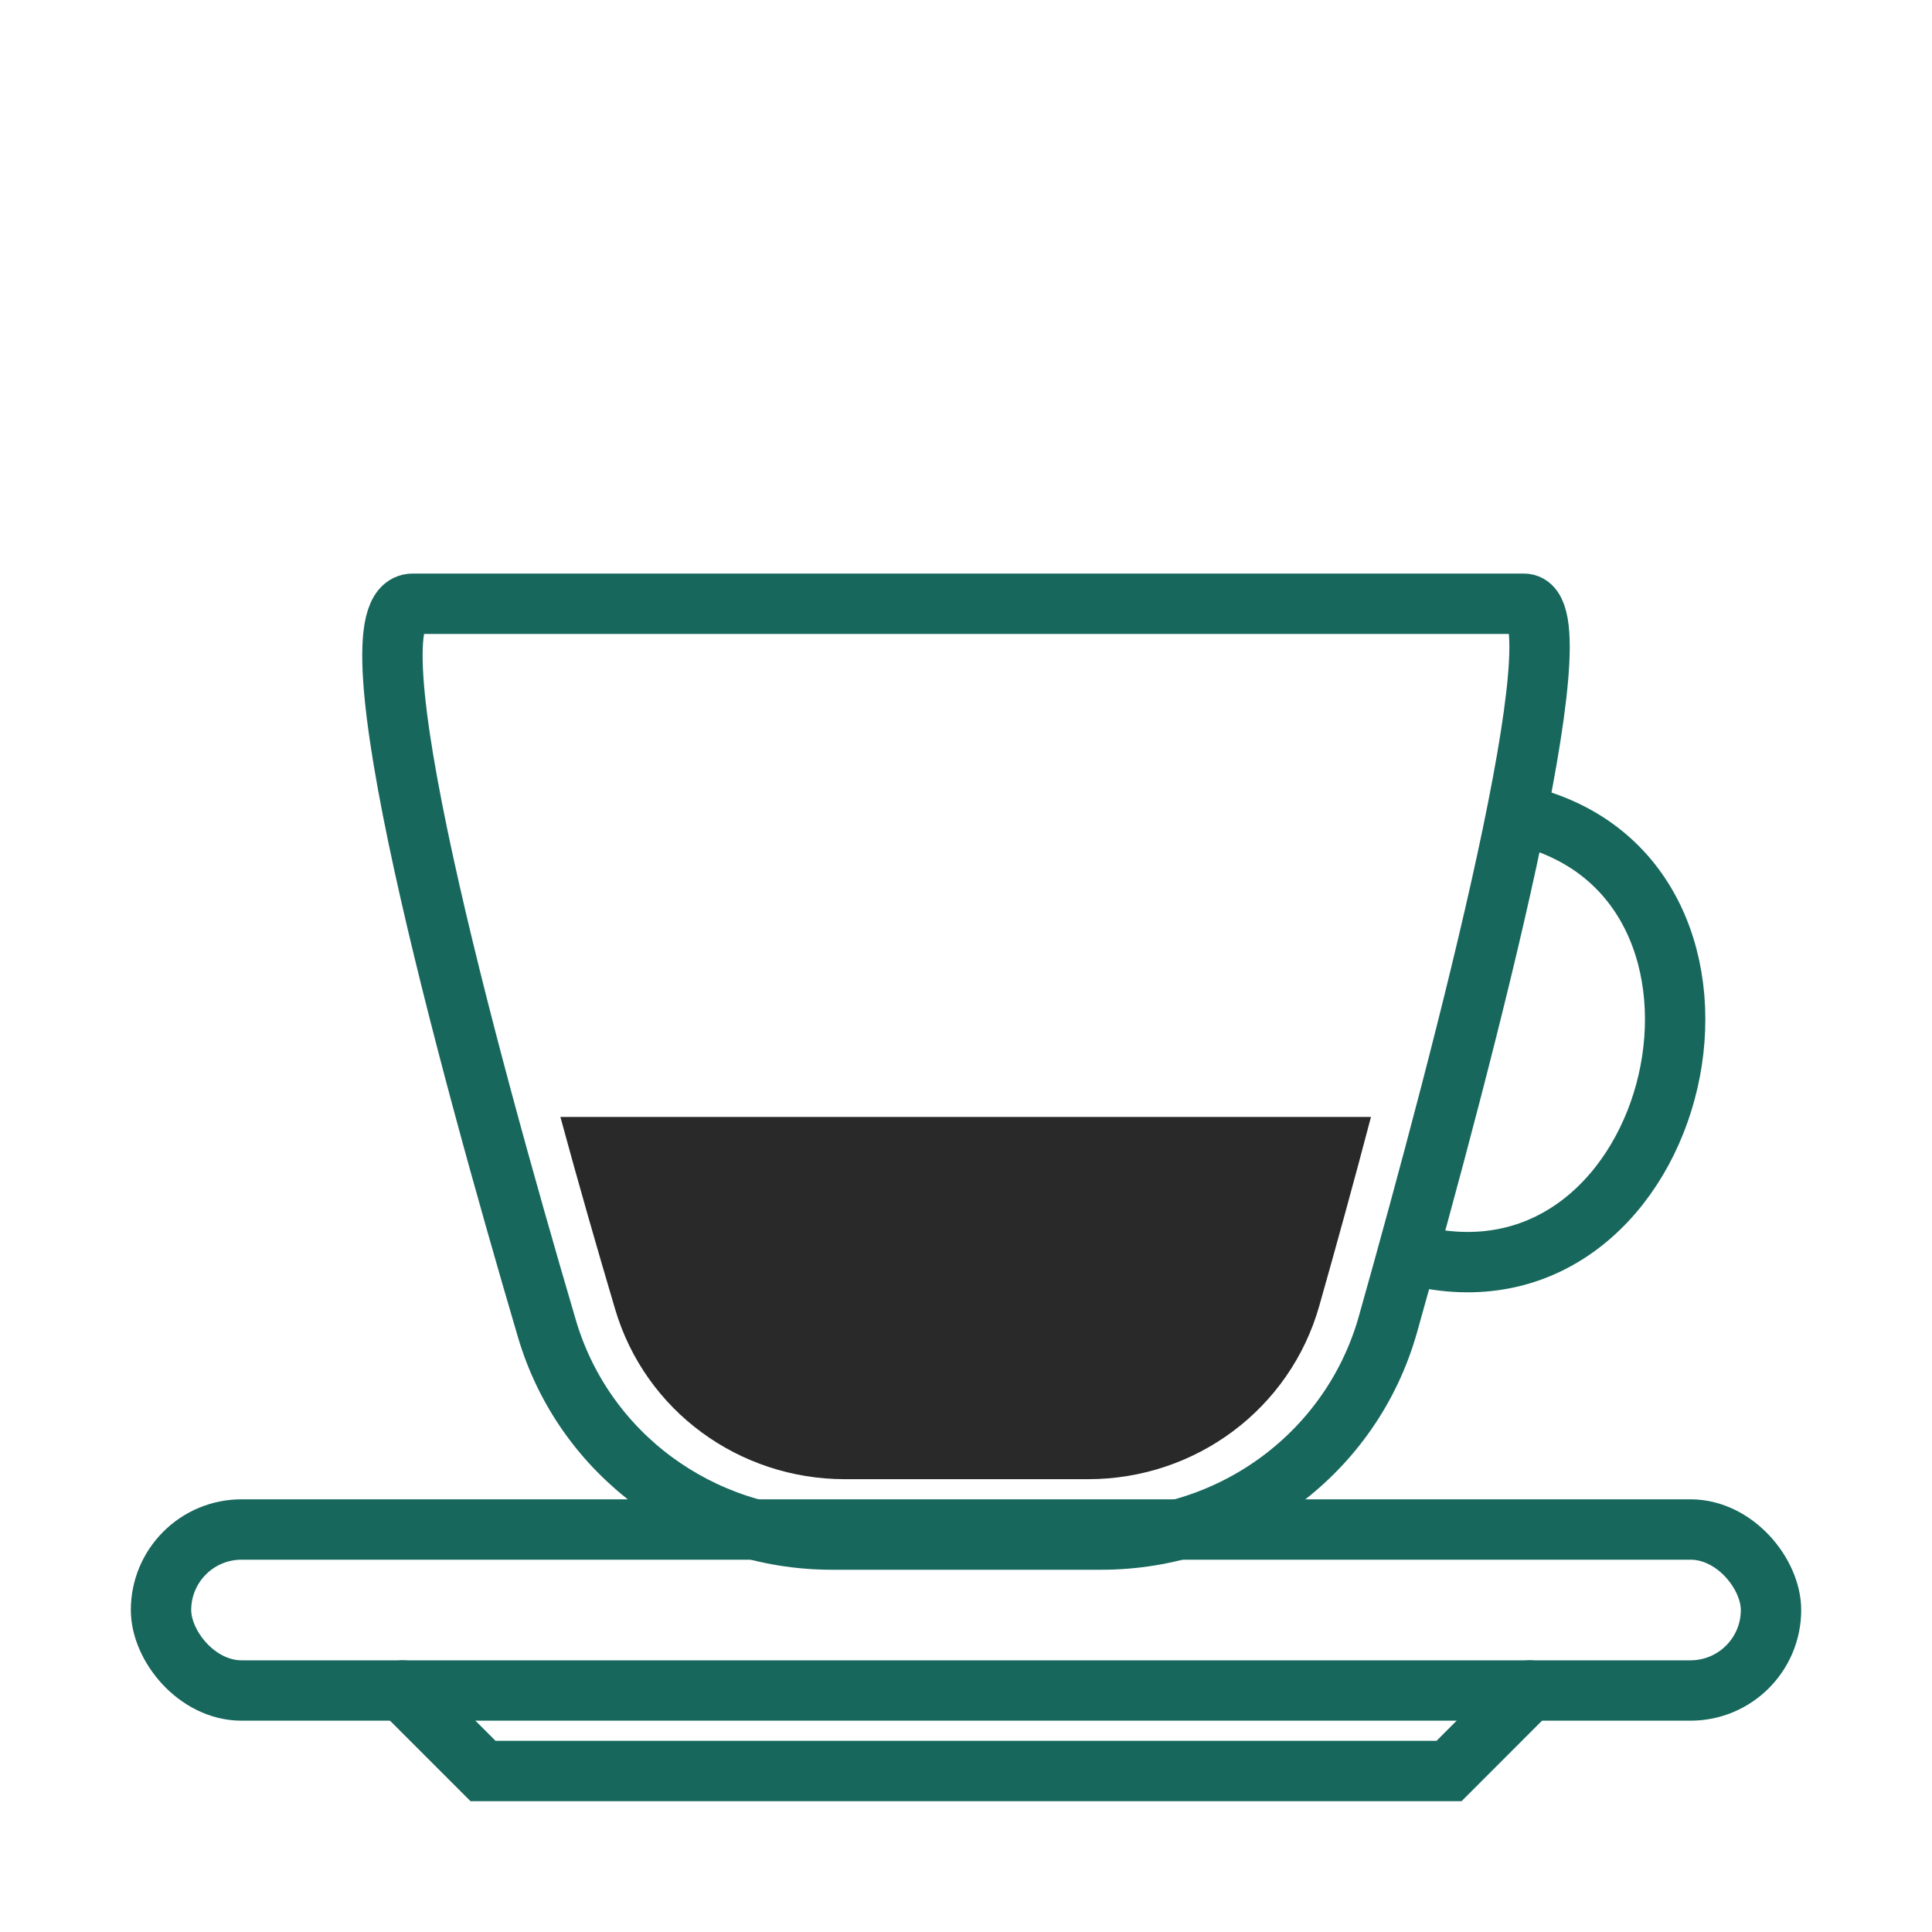
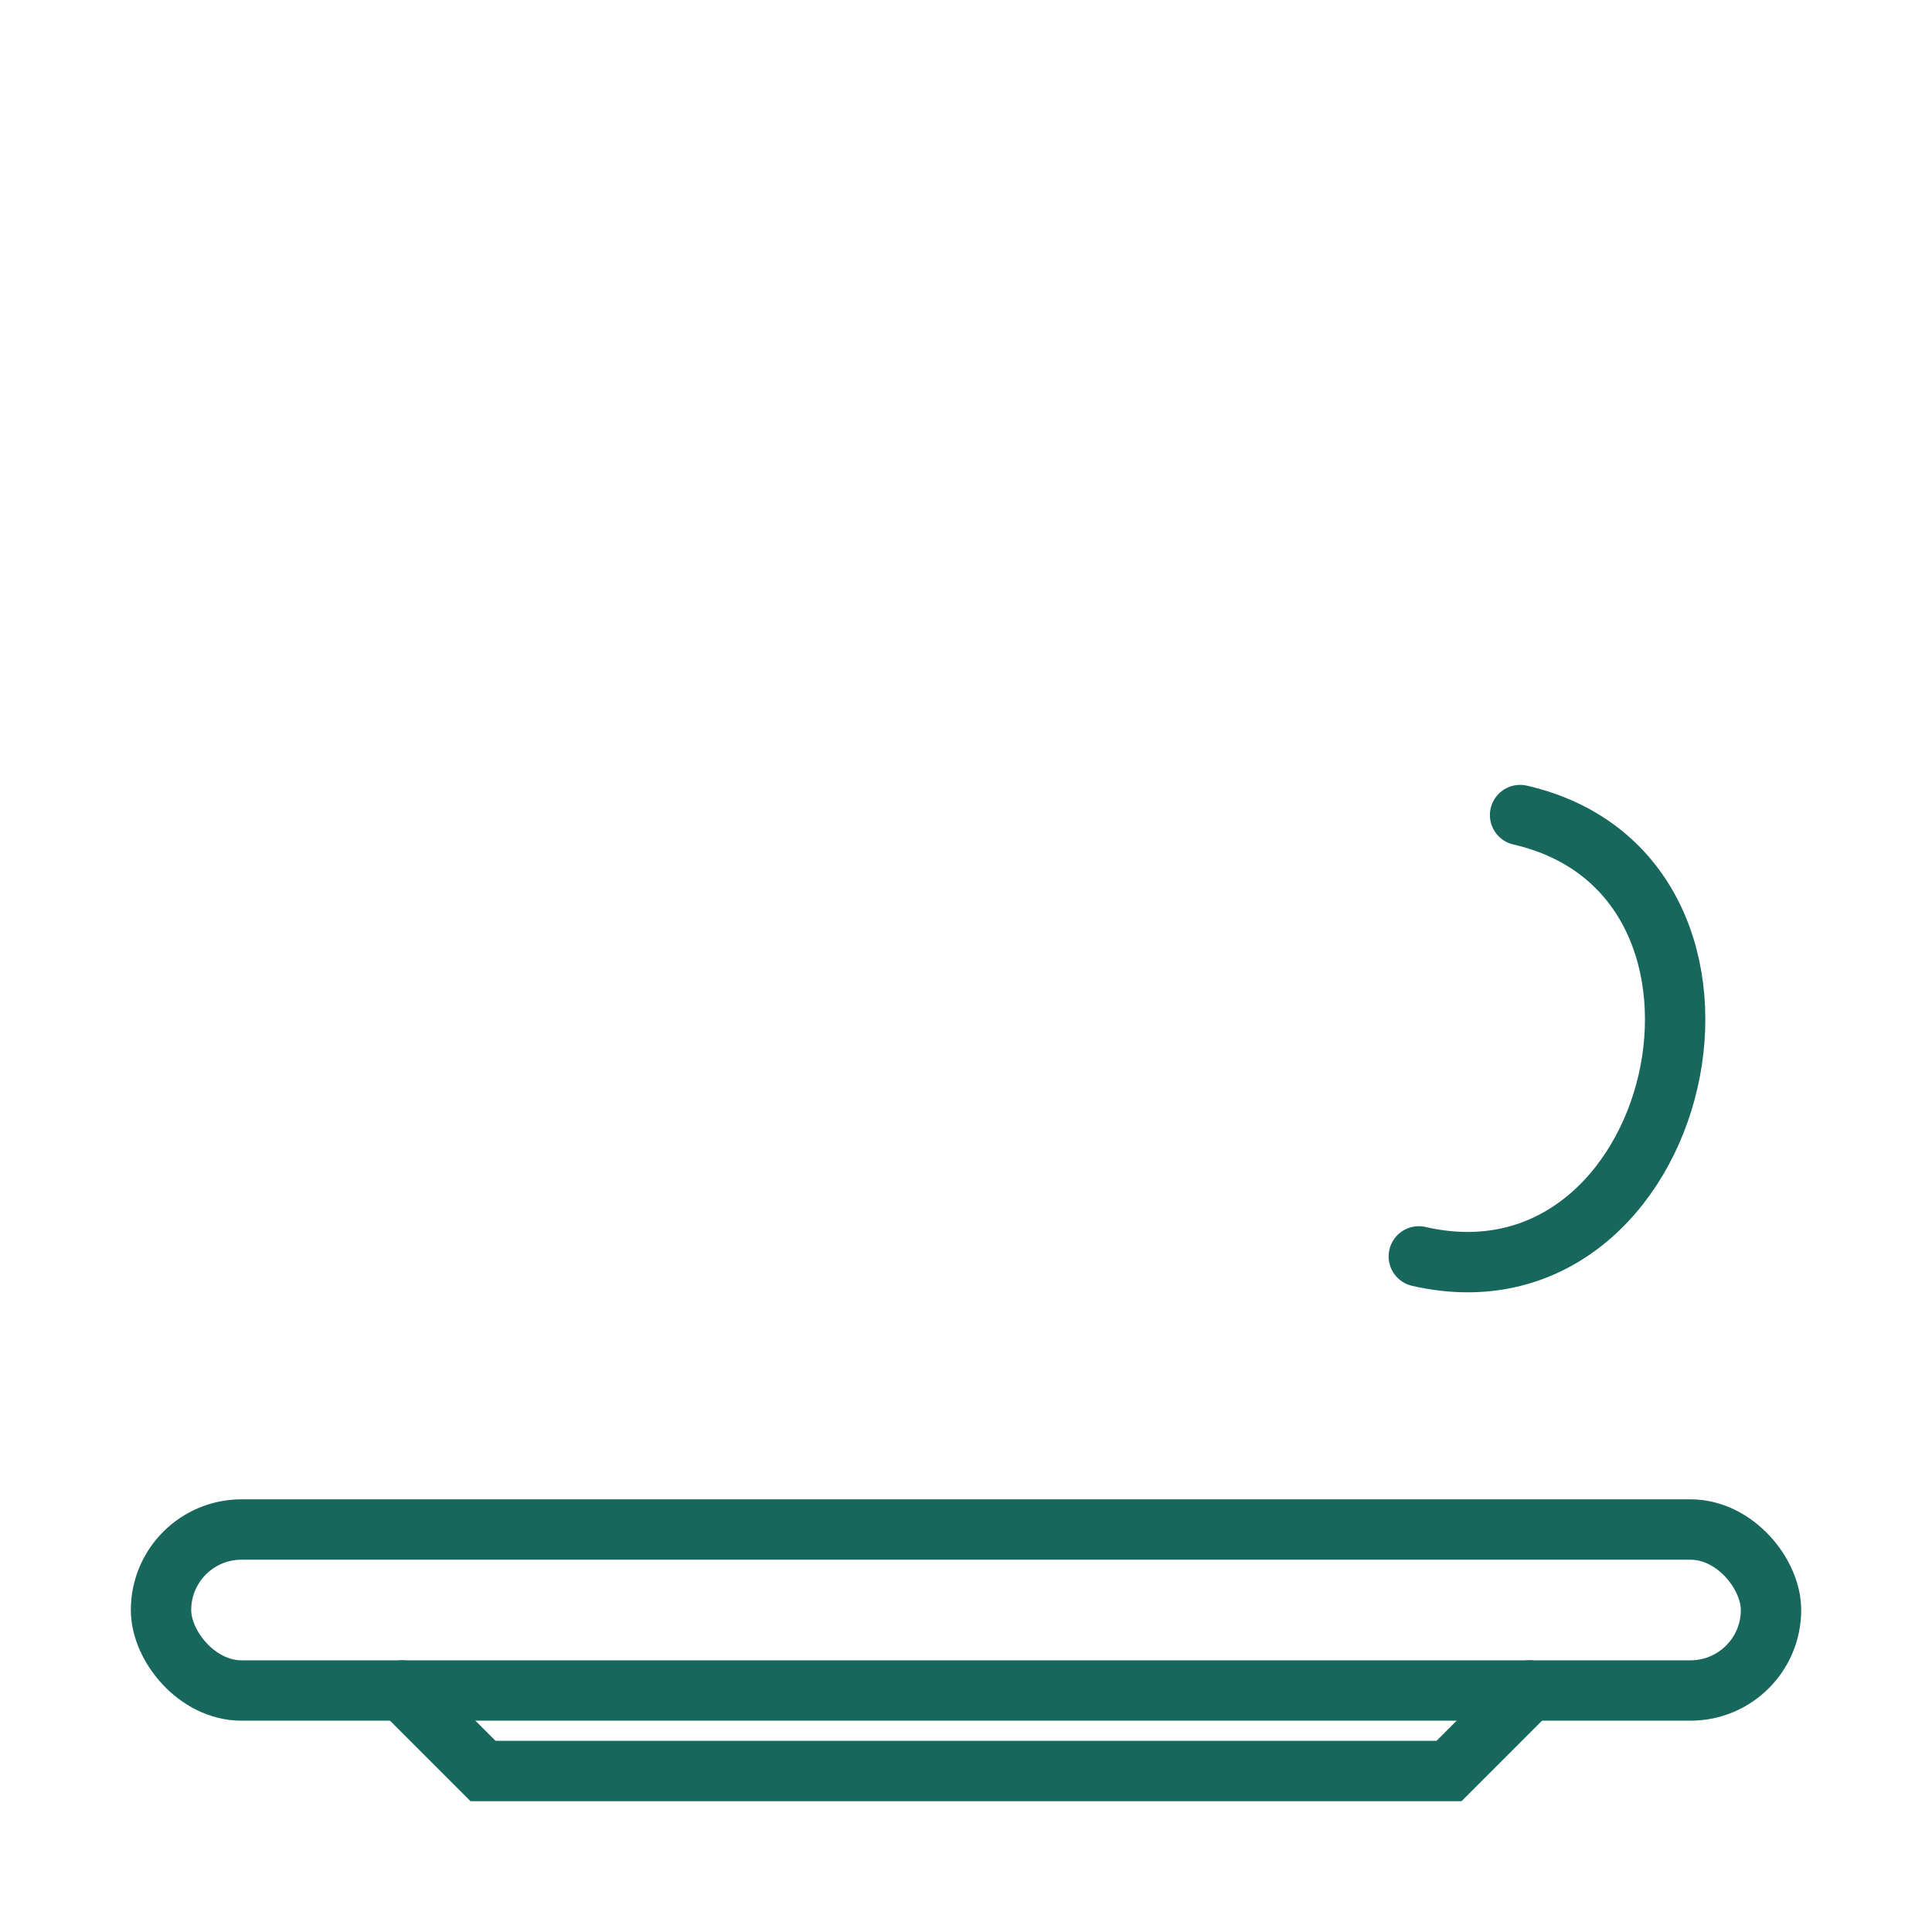
<svg xmlns="http://www.w3.org/2000/svg" width="64" height="64" viewBox="0 0 64 64" fill="none">
  <rect x="5.334" y="50.667" width="53.333" height="5.333" rx="2.667" stroke="#17675D" stroke-width="2" />
  <path d="M13.334 56L16.001 58.667H48.001L50.667 56" stroke="#17675D" stroke-width="2" stroke-linecap="round" />
-   <path d="M13.671 20C27.639 20 35.032 20 50.48 20C52.404 20 48.556 34.717 45.977 43.871C44.781 48.114 40.891 51 36.482 51H27.557C23.202 51 19.346 48.187 18.116 44.009C15.423 34.866 11.394 20 13.671 20Z" stroke="#17675D" stroke-width="2" />
  <g clip-path="url(#clip0_1863_26010)">
-     <path d="M16.565 23C28.328 23 34.553 23 47.562 23C49.2 23 45.872 35.608 43.701 43.264C42.732 46.682 39.598 49 36.046 49H27.991C24.482 49 21.376 46.739 20.379 43.375C18.112 35.73 14.628 23 16.565 23Z" fill="#292929" />
-   </g>
+     </g>
  <path d="M50.355 27C59.127 29.014 55.772 43.633 47 41.62" stroke="#17675D" stroke-width="2" stroke-linecap="round" />
  <defs>
    <clipPath id="clip0_1863_26010">
      <rect width="32" height="12" fill="white" transform="translate(16 37)" />
    </clipPath>
  </defs>
</svg>